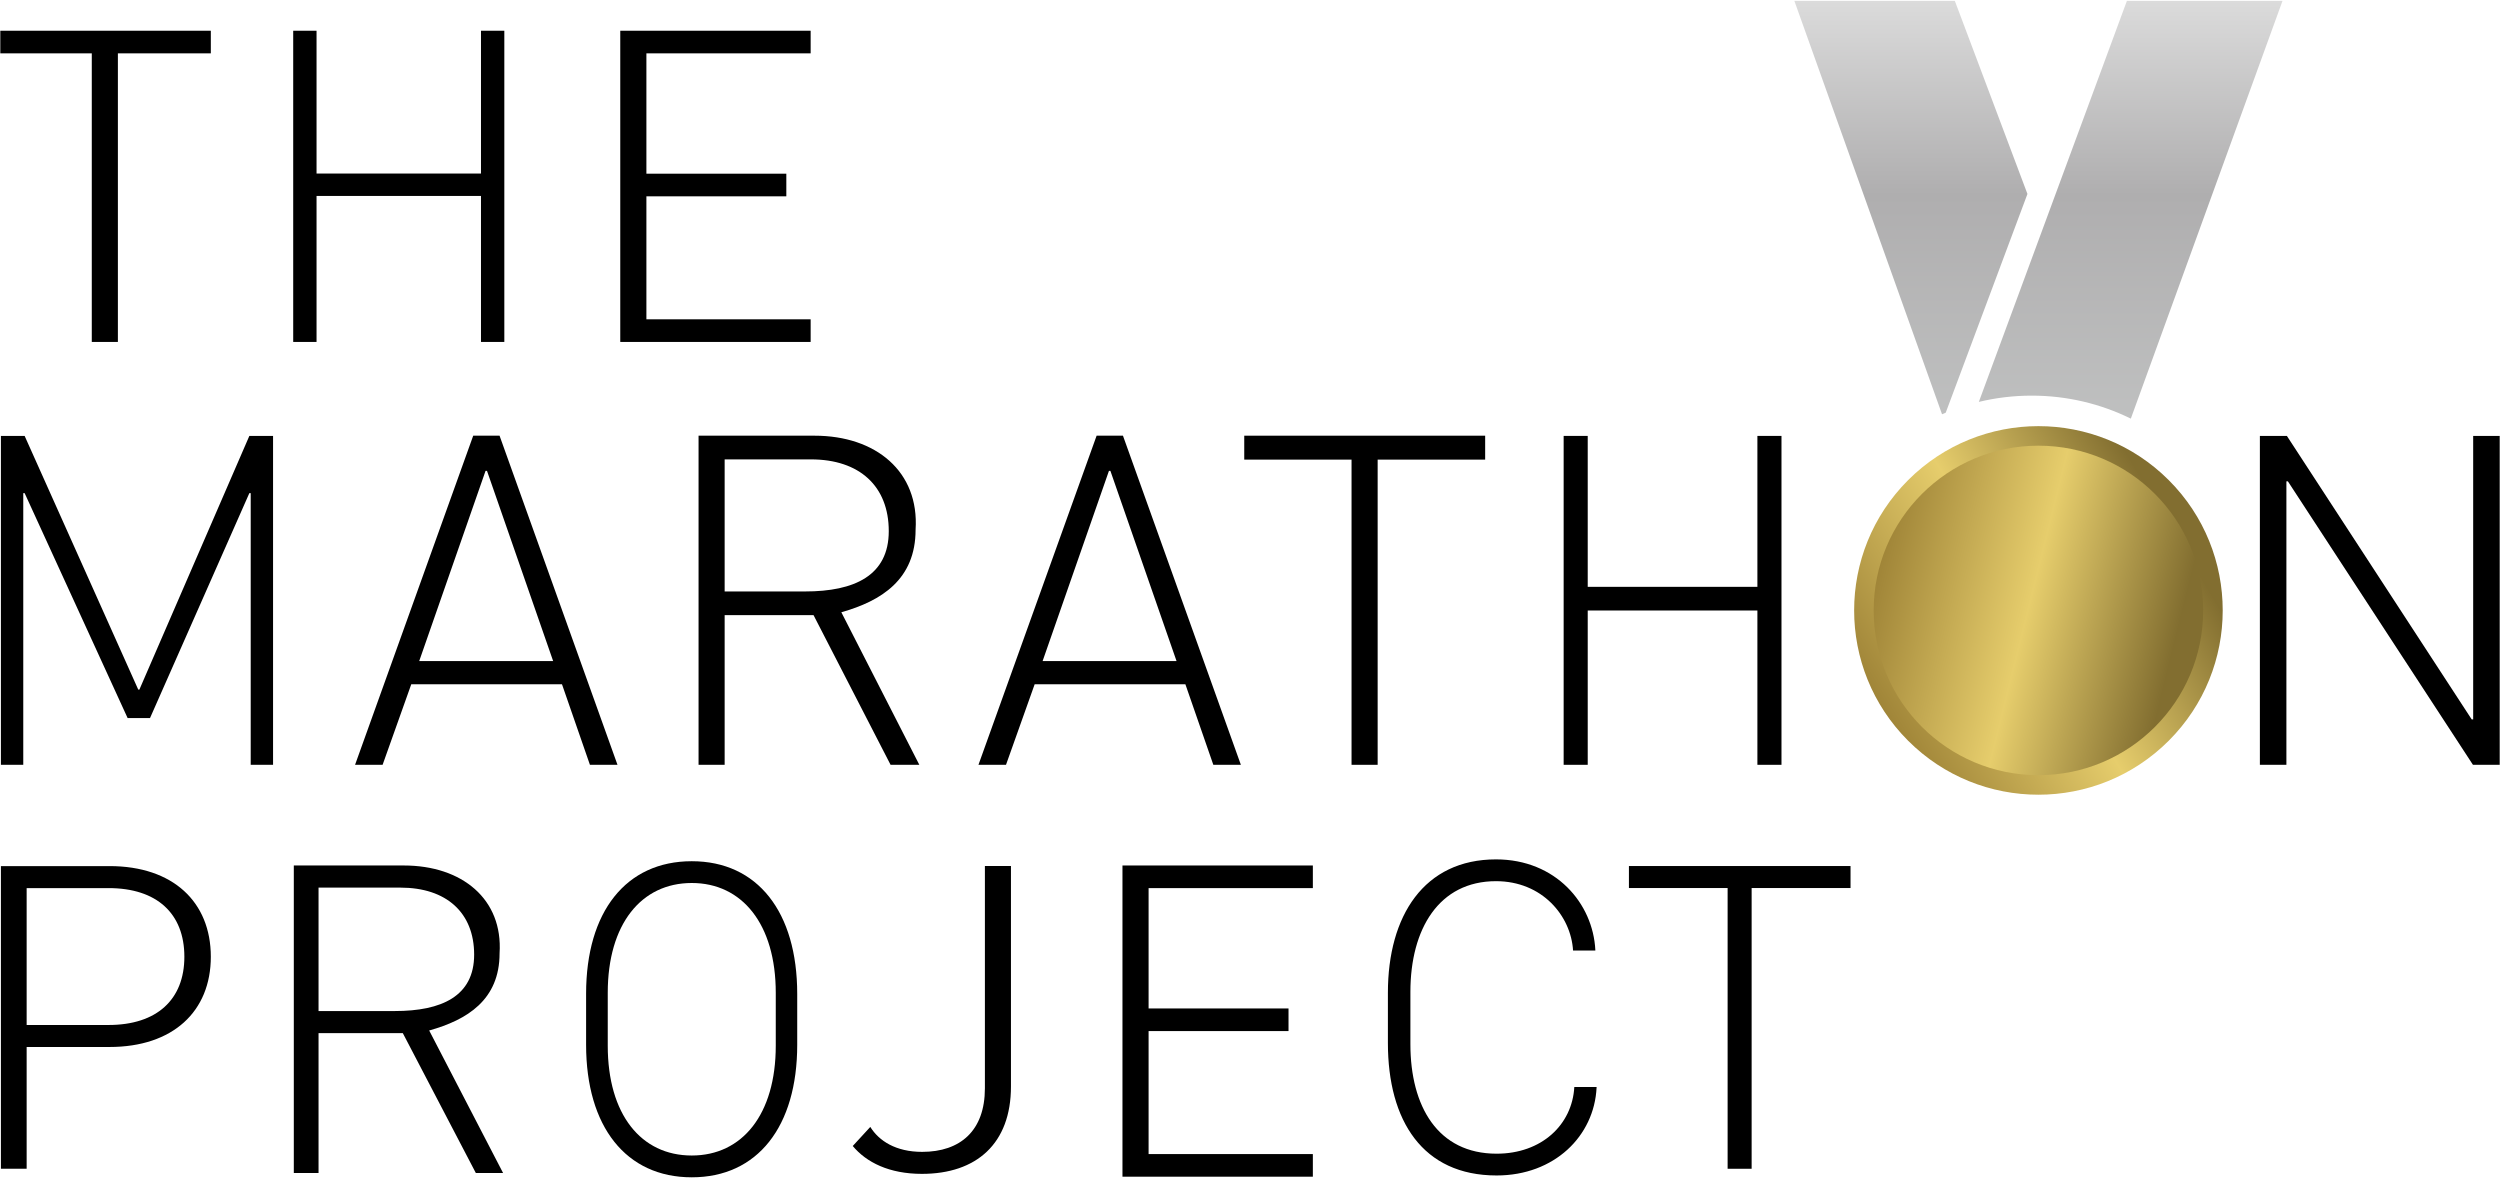
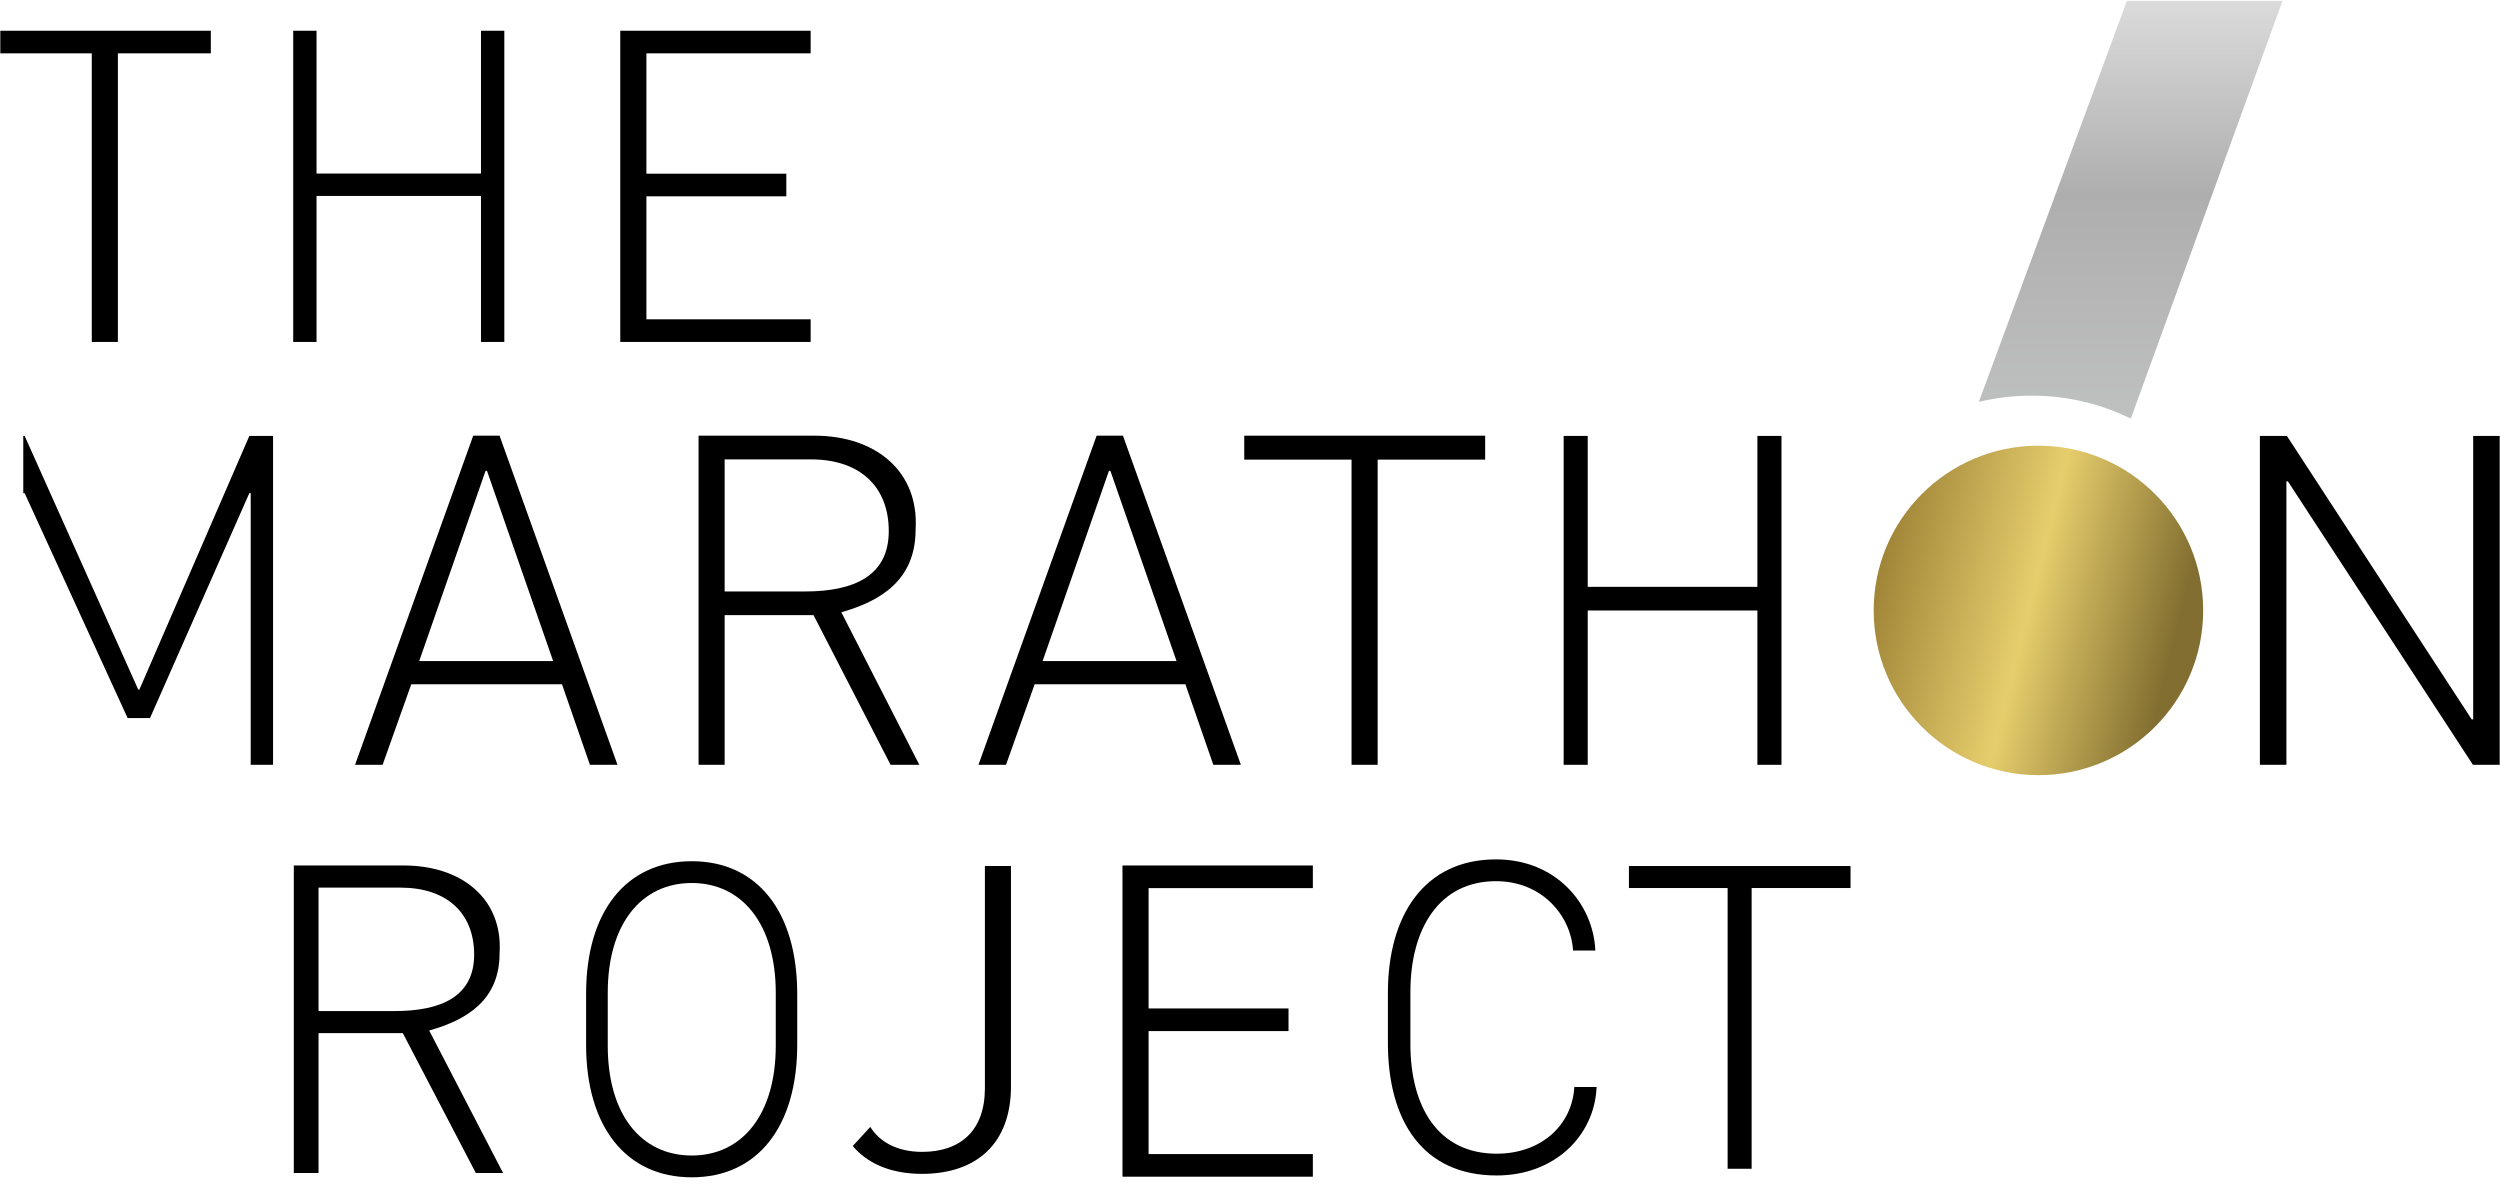
<svg xmlns="http://www.w3.org/2000/svg" width="170" height="81" viewBox="0 0 170 81" fill="none">
-   <circle cx="138.613" cy="41.509" r="12.531" transform="rotate(-45 138.613 41.509)" fill="url(#paint0_linear_2291_279)" />
  <circle cx="138.613" cy="41.509" r="11.203" fill="url(#paint1_linear_2291_279)" />
-   <path d="M132.928 0.057H122.016L132.058 28.17C132.141 28.134 132.225 28.098 132.309 28.063L137.866 13.189L132.928 0.057Z" fill="url(#paint2_linear_2291_279)" />
  <path d="M144.877 28.458C142.849 27.462 140.568 26.903 138.157 26.903C136.918 26.903 135.714 27.051 134.561 27.329L144.63 0.057H155.211L144.899 28.459L144.877 28.458Z" fill="url(#paint3_linear_2291_279)" />
  <path d="M155.475 52.007H153.672V29.642H155.508L168.076 48.92H168.176V29.642H169.979V52.007H168.16L155.575 32.729H155.475V52.007Z" fill="black" />
  <path d="M93.68 52.007H91.905V31.254H84.609V29.627H100.991V31.254H93.68V52.007Z" fill="black" />
  <path d="M55.392 29.627C59.566 29.627 62.514 32.069 62.26 36.019C62.26 39.406 59.938 40.861 57.211 41.634L62.514 52.007H60.559L55.32 41.829H49.276V52.007H47.502V29.627H55.392ZM49.276 40.219H54.748C58.1 40.219 60.436 39.141 60.436 36.118C60.436 33.062 58.448 31.238 55.145 31.238H49.276V40.219Z" fill="black" />
  <path d="M27.459 58.853C31.416 58.853 34.211 61.135 33.971 64.826C33.971 67.991 31.77 69.351 29.184 70.073L34.211 79.766H32.358L27.392 70.255H21.661V79.766H19.979V58.853H27.459ZM21.661 68.751H26.849C30.027 68.751 32.242 67.744 32.242 64.918C32.242 62.062 30.357 60.358 27.226 60.358H21.661V68.751Z" fill="black" />
  <path d="M26.017 52.007H24.144L32.179 29.627H33.97L41.989 52.007H40.115L38.215 46.53H27.966L26.017 52.007ZM33.116 32.02H33.017L28.506 44.953H37.614L33.116 32.02Z" fill="black" />
  <path d="M68.408 52.007H66.535L74.57 29.627H76.361L84.379 52.007H82.506L80.606 46.53H70.357L68.408 52.007ZM75.507 32.02H75.408L70.897 44.953H80.005L75.507 32.02Z" fill="black" />
-   <path d="M1.582 52.007H0.062V29.642H1.675L9.401 46.893H9.478L16.956 29.642H18.568V52.007H17.048V33.533H16.956L10.2 48.83H8.679L1.675 33.533H1.582V52.007Z" fill="black" />
+   <path d="M1.582 52.007V29.642H1.675L9.401 46.893H9.478L16.956 29.642H18.568V52.007H17.048V33.533H16.956L10.2 48.83H8.679L1.675 33.533H1.582V52.007Z" fill="black" />
  <path d="M55.124 21.713V23.252H42.178V2.09H55.124V3.628H43.955V11.811H53.47V13.35H43.955V21.713H55.124Z" fill="black" />
  <path d="M89.274 78.477V80.015H76.328V58.853H89.274V60.392H78.104V68.575H87.619V70.113H78.104V78.477H89.274Z" fill="black" />
  <path d="M34.294 23.252H32.707V13.324H21.525V23.252H19.938V2.09H21.525V11.801H32.707V2.09H34.294V23.252Z" fill="black" />
  <path d="M121.141 52.007H119.503V41.514H107.965V52.007H106.328V29.642H107.965V39.905H119.503V29.642H121.141V52.007Z" fill="black" />
  <path d="M8.016 23.252H6.241V3.628H0.021V2.09H14.336V3.628H8.016V23.252Z" fill="black" />
  <path d="M119.111 79.476H117.478V60.386H110.767V58.89H125.836V60.386H119.111V79.476Z" fill="black" />
  <path d="M95.907 67.447V70.999C95.907 75.246 97.776 78.451 101.77 78.451C104.829 78.451 106.911 76.486 107.053 73.916H108.568V73.947C108.412 77.257 105.693 79.932 101.77 79.932C96.743 79.932 94.377 76.214 94.377 70.924V67.507C94.377 62.263 96.842 58.438 101.728 58.438C105.792 58.438 108.327 61.431 108.483 64.605V64.636H106.968C106.826 62.278 104.872 59.92 101.728 59.92C97.847 59.92 95.907 63.169 95.907 67.447Z" fill="black" />
  <path d="M54.211 71.048C54.211 76.61 51.512 80.057 47.04 80.057C42.568 80.057 39.855 76.61 39.855 71.048V67.572C39.855 61.994 42.568 58.563 47.04 58.563C51.512 58.563 54.211 62.009 54.211 67.587V71.048ZM52.752 67.511C52.752 62.84 50.462 60.044 47.04 60.044C43.604 60.044 41.327 62.84 41.327 67.511V71.109C41.327 75.779 43.59 78.575 47.04 78.575C50.476 78.575 52.752 75.779 52.752 71.109V67.511Z" fill="black" />
-   <path d="M7.45 58.895C11.76 58.895 14.336 61.328 14.336 65.06C14.336 68.777 11.76 71.195 7.45 71.195H1.812V79.476H0.062V58.895H7.45ZM12.537 65.06C12.537 62.113 10.658 60.391 7.385 60.391H1.812V69.699H7.385C10.658 69.699 12.537 67.976 12.537 65.06Z" fill="black" />
  <path d="M59.18 76.631L57.987 77.928C58.914 79.04 60.464 79.823 62.691 79.823C66.399 79.823 68.745 77.768 68.745 73.883V58.89H66.973V74.004C66.973 76.891 65.3 78.327 62.707 78.327C60.913 78.327 59.771 77.58 59.18 76.631Z" fill="black" />
  <defs>
    <linearGradient id="paint0_linear_2291_279" x1="126.082" y1="40.024" x2="151.144" y2="46.266" gradientUnits="userSpaceOnUse">
      <stop stop-color="#A08538" />
      <stop offset="0.455" stop-color="#E6CD6C" />
      <stop offset="0.897" stop-color="#826E30" />
    </linearGradient>
    <linearGradient id="paint1_linear_2291_279" x1="127.41" y1="40.181" x2="149.817" y2="45.762" gradientUnits="userSpaceOnUse">
      <stop stop-color="#A08538" />
      <stop offset="0.455" stop-color="#E6CD6C" />
      <stop offset="0.897" stop-color="#826E30" />
    </linearGradient>
    <linearGradient id="paint2_linear_2291_279" x1="138.613" y1="0.057" x2="138.613" y2="28.459" gradientUnits="userSpaceOnUse">
      <stop stop-color="#DBDBDB" />
      <stop offset="0.465" stop-color="#AFAEAF" />
      <stop offset="1" stop-color="#BFC0C0" />
    </linearGradient>
    <linearGradient id="paint3_linear_2291_279" x1="138.613" y1="0.057" x2="138.613" y2="28.459" gradientUnits="userSpaceOnUse">
      <stop stop-color="#DBDBDB" />
      <stop offset="0.465" stop-color="#AFAEAF" />
      <stop offset="1" stop-color="#BFC0C0" />
    </linearGradient>
  </defs>
</svg>